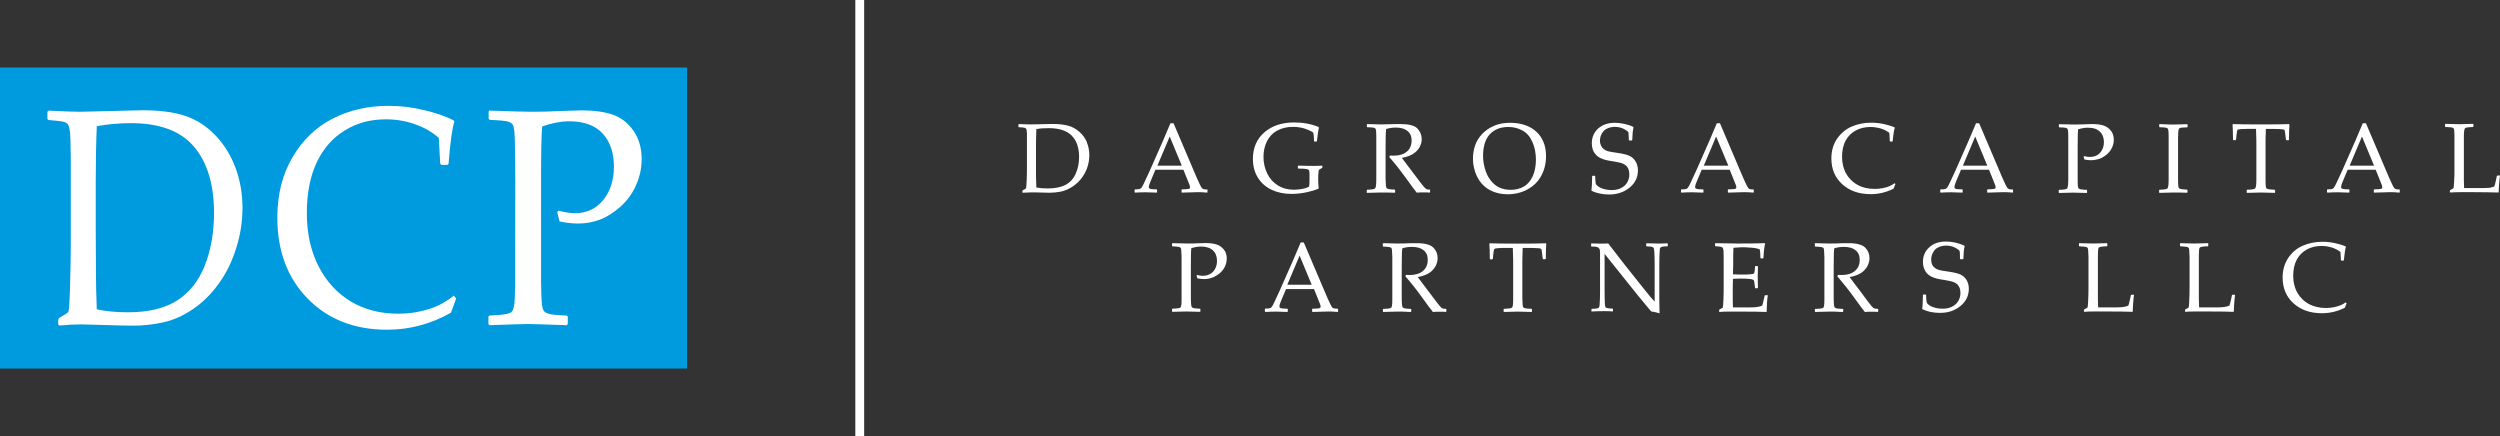
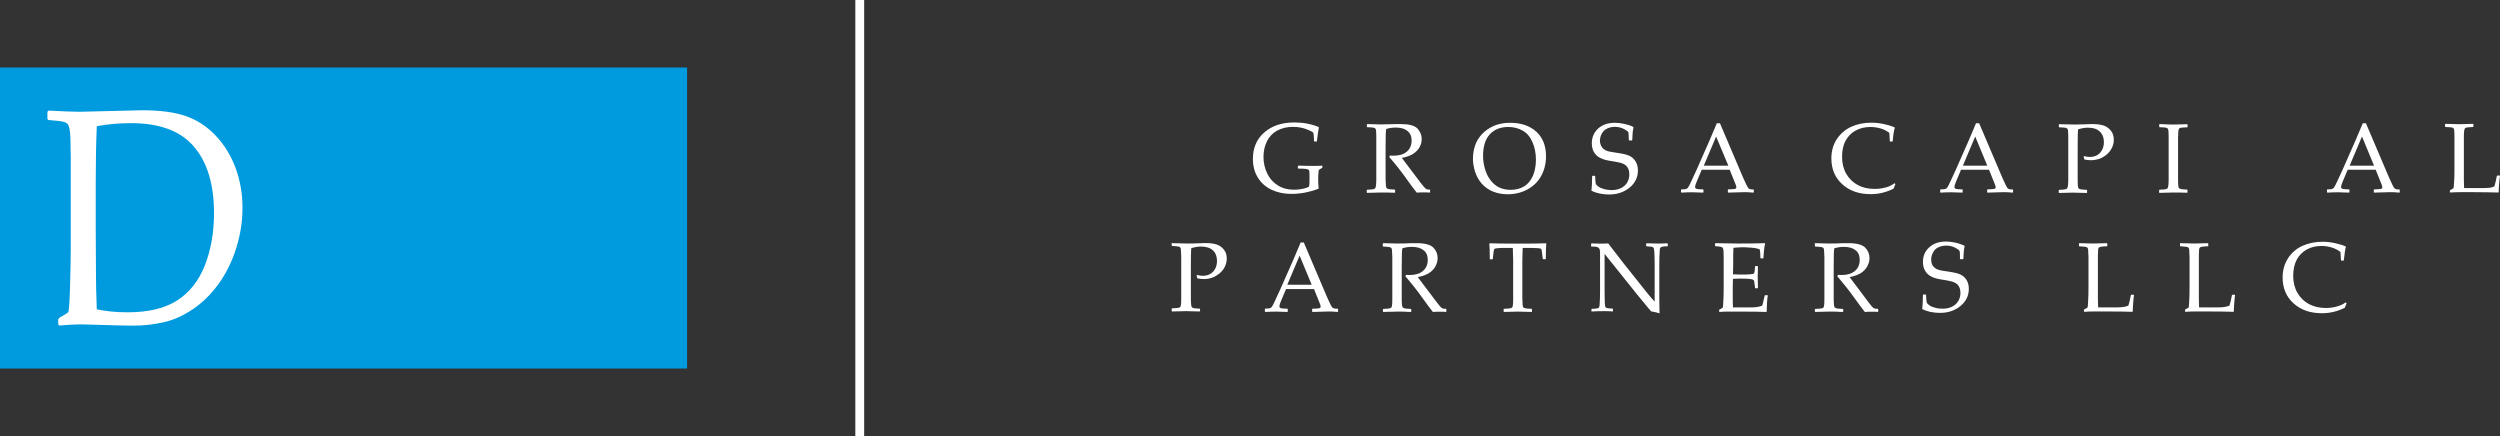
<svg xmlns="http://www.w3.org/2000/svg" id="Layer_2" viewBox="0 0 215.18 37.54">
  <rect x="0" y="0" width="215.18" height="37.54" fill="#333333" stroke="none" />
  <defs>
    <style>.cls-1{fill:#fff;}.cls-1,.cls-2{stroke-width:0px;}.cls-2{fill:#009ade;}</style>
  </defs>
  <g id="Layer_1-2">
    <rect class="cls-1" x="73.62" width=".76" height="37.54" />
    <rect class="cls-2" y="5.81" width="59.14" height="25.91" />
    <path class="cls-1" d="M4.1,9.61l.09-.09c1.32.07,2.21.1,2.69.1l5.34-.13c1.52,0,2.77.16,3.74.49.97.33,1.84.89,2.6,1.69.76.8,1.33,1.74,1.72,2.8.39,1.06.59,2.2.59,3.41s-.18,2.33-.54,3.48c-.36,1.15-.86,2.17-1.52,3.08-.66.91-1.41,1.64-2.25,2.2-.84.56-1.68.93-2.53,1.11-.84.19-1.71.28-2.59.28-.59,0-1.71-.03-3.36-.08-.54-.02-.9-.03-1.07-.03-.52,0-1.16.03-1.91.1l-.09-.1v-.43l.09-.13c.45-.26.71-.42.77-.49.06-.07.12-.82.16-2.28.04-1.46.06-2.56.06-3.33v-7.74c-.01-.64-.02-1.17-.03-1.57-.01-.4-.04-.69-.08-.87-.04-.17-.08-.3-.13-.37-.05-.07-.13-.13-.24-.18-.11-.05-.3-.09-.57-.12l-.87-.08-.09-.09v-.65ZM8.32,26.62c.78.17,1.67.26,2.68.26,1.77,0,3.19-.34,4.25-1.02,1.06-.68,1.85-1.68,2.38-3.01.52-1.33.79-2.83.79-4.5,0-2.46-.57-4.37-1.72-5.72-1.15-1.36-2.96-2.03-5.43-2.03-1.02,0-2,.09-2.94.26-.06,1.42-.09,3.03-.09,4.82v4.09l.02,3.83c0,.75.02,1.75.07,3.01" />
-     <path class="cls-1" d="M39.26,25.7l-.44,1.21c-1.72.98-3.56,1.47-5.51,1.47-2.8,0-5.07-.89-6.82-2.67-1.75-1.78-2.62-4.11-2.62-6.99,0-1.98.44-3.71,1.31-5.19.87-1.48,2.02-2.59,3.45-3.32,1.43-.73,3.04-1.1,4.82-1.1,1.03,0,2.05.12,3.06.37,1.01.24,1.85.53,2.52.87l.08.13c-.18.49-.35,1.69-.5,3.61l-.08.1h-.55l-.09-.1-.12-2.22c-.57-.5-1.25-.9-2.05-1.18-.8-.28-1.64-.42-2.51-.42-1.31,0-2.49.31-3.52.95-1.04.63-1.85,1.54-2.42,2.74-.57,1.2-.86,2.66-.86,4.39s.34,3.26,1.01,4.57c.67,1.31,1.6,2.32,2.76,3.02,1.17.7,2.53,1.06,4.09,1.06.69,0,1.35-.07,1.99-.22.64-.15,1.16-.33,1.59-.55.42-.22.83-.48,1.22-.79l.2.27Z" />
-     <path class="cls-1" d="M42.14,9.52c1.95.07,3.19.1,3.72.1.73,0,1.54-.02,2.45-.07.96-.03,1.55-.05,1.77-.05,1.08,0,1.98.13,2.69.38.71.25,1.29.71,1.76,1.38.46.67.7,1.48.7,2.42,0,.78-.16,1.54-.49,2.27-.32.73-.78,1.35-1.36,1.86-.58.51-1.17.88-1.76,1.1-.6.22-1.21.33-1.86.33-.48,0-1.01-.06-1.6-.18l-.2-.8.1-.13c.58.15,1.05.22,1.42.22,1.01,0,1.83-.38,2.44-1.13.61-.75.92-1.71.92-2.89s-.32-2.12-.96-2.83c-.64-.7-1.6-1.06-2.89-1.06-.7,0-1.48.15-2.32.44-.07.67-.1,2.28-.1,4.85v8.57c.02.98.04,1.62.08,1.9.04.29.09.48.17.57.07.1.21.18.42.24.21.07.72.12,1.54.15l.09.08v.65l-.09.1c-1.97-.07-3.08-.1-3.33-.1-.26,0-1.37.03-3.32.1l-.09-.1v-.65l.09-.08c.72-.03,1.2-.08,1.44-.13.24-.05.4-.12.48-.2.08-.08.15-.26.2-.53.05-.27.08-.87.09-1.8v-2.75s.01-6.03.01-6.03l-.02-2.54c0-.99-.03-1.63-.06-1.91-.04-.29-.09-.48-.16-.57-.07-.1-.21-.17-.42-.24-.21-.06-.72-.11-1.54-.14l-.09-.09v-.65l.09-.09Z" />
    <path class="cls-1" d="M163.07,15.77c-.14.1-.28.18-.43.25-.15.07-.34.13-.57.17-.23.05-.46.07-.71.07-.56,0-1.05-.11-1.46-.34-.42-.22-.75-.55-.99-.96-.24-.42-.36-.91-.36-1.46s.1-1.02.31-1.4c.21-.38.49-.67.87-.87.37-.2.79-.3,1.26-.3.31,0,.61.05.9.13.29.09.53.22.73.38l.04.71.03.03h.19l.03-.03c.05-.61.12-1,.18-1.15l-.03-.04c-.24-.11-.54-.2-.9-.28-.36-.08-.73-.12-1.1-.12-.64,0-1.21.12-1.72.35-.51.23-.92.59-1.24,1.06-.31.47-.47,1.03-.47,1.66,0,.92.31,1.66.94,2.23.63.57,1.44.85,2.44.85.7,0,1.35-.16,1.97-.47l.16-.39-.07-.09Z" />
    <path class="cls-1" d="M173.27,16.31c-.18,0-.29-.01-.34-.03-.05-.02-.09-.05-.13-.08-.03-.03-.1-.14-.19-.33-.09-.19-.17-.36-.24-.52l-.24-.56-1.78-4.18h-.27c-.21.5-.42,1-.64,1.51l-1.13,2.56-.44.95c-.14.3-.23.48-.28.53-.05.05-.1.09-.16.11-.06.02-.19.03-.39.03l-.04.03v.22l.04.03c.31-.02.62-.03.92-.03.27,0,.58.01.94.03l.03-.03v-.22l-.04-.03c-.3,0-.49-.02-.56-.05-.07-.03-.11-.08-.11-.15,0-.09.04-.23.12-.42l.45-1.07h2.41l.51,1.27c.04.1.06.18.06.24,0,.07-.04.12-.12.14-.08.02-.27.03-.58.04l-.03.03v.22l.03.03c.46-.01.92-.02,1.38-.04.24,0,.5.01.79.04l.03-.03v-.22l-.03-.03ZM168.95,14.26l1.06-2.51,1.04,2.51h-2.1Z" />
    <path class="cls-1" d="M181.68,11.24c-.17-.21-.38-.36-.63-.44-.25-.08-.58-.12-.96-.12-.08,0-.29,0-.64.02-.32.01-.62.02-.88.02-.19,0-.64-.01-1.33-.03l-.03.03v.21l.03.03c.29.01.48.02.55.04.07.02.13.05.15.08.03.03.05.09.06.18.01.09.02.29.02.61v.81s0,1.93,0,1.93v.88c0,.3-.02.49-.04.57-.02.09-.04.14-.07.17-.03.03-.09.05-.17.07-.09.02-.26.03-.51.04l-.03.03v.21l.03.03c.7-.02,1.09-.03,1.19-.03.09,0,.49.01,1.19.03l.03-.03v-.21l-.03-.03c-.29-.01-.48-.03-.55-.05-.07-.02-.13-.05-.15-.08-.03-.03-.05-.09-.06-.18-.01-.09-.02-.29-.02-.61v-.81s0-1.93,0-1.93c0-.82.01-1.33.04-1.55.3-.09.58-.14.83-.14.46,0,.81.11,1.04.34.23.22.35.53.35.9s-.11.68-.33.92c-.22.24-.51.36-.87.36-.13,0-.3-.02-.51-.07l-.04.04.07.25c.21.04.4.06.57.06.23,0,.45-.04.67-.1.21-.07.42-.19.63-.35.21-.17.37-.36.49-.6.12-.23.17-.47.17-.72,0-.3-.08-.56-.25-.77" />
    <path class="cls-1" d="M187.48,11.72c0-.2,0-.35.02-.47.01-.11.05-.18.09-.21.05-.03.12-.05.23-.06.11-.01.25-.02.44-.02l.03-.03v-.21l-.03-.03c-.7.02-1.1.03-1.19.03-.1,0-.33,0-.67-.02l-.52-.02-.03.03v.21l.03.03c.29.01.48.02.55.04.08.02.13.05.15.08.03.03.05.09.06.18.01.09.02.29.02.61v.81s0,1.93,0,1.93v.88c0,.3-.02.49-.04.57-.02.09-.04.14-.07.17-.03.03-.09.05-.17.07-.09.02-.26.03-.51.04l-.03.03v.21l.03.03c.71-.02,1.1-.03,1.19-.03.11,0,.27,0,.46,0,.47.02.72.02.73.02l.03-.03v-.21l-.03-.03c-.29-.01-.48-.03-.55-.05-.07-.02-.13-.05-.15-.08-.03-.03-.05-.09-.06-.18-.01-.09-.02-.29-.02-.61v-.81s0-1.93,0-1.93v-.96Z" />
-     <path class="cls-1" d="M197.02,10.68c-.46.02-1.27.03-2.41.03s-1.93-.01-2.41-.03l-.04.04c.02.2.03.64.04,1.31l.03.03h.19l.04-.04.04-.38c.03-.25.05-.4.08-.45.03-.05.14-.07.32-.08.18-.01.41-.02.66-.02h.62c.02.68.03,1.04.03,1.09v3.3c0,.3-.02.49-.04.57-.02.09-.04.14-.07.17-.03.03-.09.05-.17.07-.09.02-.26.03-.52.04l-.03.03v.21l.03.03c.7-.02,1.1-.03,1.19-.03.08,0,.48.01,1.19.03l.03-.03v-.21l-.03-.03c-.3-.01-.48-.03-.56-.05-.07-.02-.12-.05-.15-.07-.03-.03-.05-.09-.06-.18-.01-.09-.02-.3-.02-.61v-.81s0-2.42,0-2.42c0-.1,0-.46.03-1.09h.79c.19,0,.36,0,.51.02.15.01.24.03.27.05.03.02.05.05.06.1.01.04.03.17.05.38l.05.38.03.04h.2l.03-.03c0-.62.01-1.06.04-1.31l-.04-.04Z" />
    <path class="cls-1" d="M206.56,16.31c-.18,0-.29-.01-.34-.03-.05-.02-.09-.05-.13-.08-.03-.03-.1-.14-.19-.33-.09-.19-.17-.36-.24-.52l-.24-.56-1.78-4.18h-.27c-.21.5-.42,1-.64,1.51l-1.13,2.56-.44.95c-.14.3-.23.48-.28.53-.04.05-.1.09-.16.11-.06.02-.19.03-.39.03l-.04.03v.22l.04.03c.31-.02.62-.03.92-.03.27,0,.58.01.94.03l.03-.03v-.22l-.04-.03c-.3,0-.49-.02-.57-.05-.07-.03-.11-.08-.11-.15,0-.09.04-.23.12-.42l.45-1.07h2.41l.51,1.27c.04.1.06.18.06.24,0,.07-.04.12-.12.14-.08.02-.27.03-.58.04l-.03.03v.22l.03.03c.46-.01.92-.02,1.38-.04.24,0,.5.01.79.04l.03-.03v-.22l-.03-.03ZM202.24,14.26l1.06-2.51,1.04,2.51h-2.11Z" />
    <path class="cls-1" d="M215.15,15.11h-.2l-.04.03s-.03.18-.09.43c-.06.25-.1.41-.13.48-.16.06-.32.11-.48.12-.17.02-.59.02-1.27.02h-.85l-.02-.72c0-.18,0-.5,0-.97v-2.8c0-.2.02-.36.03-.47.02-.11.05-.18.09-.21.05-.03.12-.05.23-.06.1-.01.25-.02.44-.03l.03-.03v-.21l-.03-.03c-.7.02-1.1.03-1.19.03-.1,0-.5-.01-1.19-.03l-.03.03v.21l.03.03c.29.01.48.03.55.04.07.02.13.04.15.08.03.03.05.09.06.18.01.09.02.29.02.61v.81s0,1.79,0,1.79c0,.48,0,.88-.03,1.22-.02.34-.04.52-.05.54-.02.02-.11.07-.28.16l-.03.04v.14l.03.03c.29-.02.57-.03.85-.03h1.21c.86,0,1.55.02,2.08.03l.03-.03c0-.2.01-.45.04-.77.02-.32.05-.53.07-.64l-.03-.03Z" />
-     <path class="cls-1" d="M93.56,12.26c-.14-.34-.35-.64-.63-.89-.28-.25-.59-.44-.95-.54-.35-.1-.81-.16-1.36-.16l-1.95.04c-.17,0-.5-.01-.98-.03l-.03.03v.21l.03.03.32.02c.1.01.16.02.21.04.04.02.07.03.09.06.02.02.03.06.05.11.01.06.02.15.03.28,0,.13,0,.3,0,.5v.94s0,1.53,0,1.53c0,.24,0,.6-.02,1.06-.02.46-.04.71-.06.73-.02.02-.12.07-.28.16l-.03.04v.14l.03.03c.27-.02.5-.03.69-.03.06,0,.19,0,.39,0,.6.02,1.01.03,1.22.03.32,0,.64-.03.94-.09.31-.06.61-.18.92-.36.31-.18.58-.41.82-.7.24-.29.43-.62.56-.98.13-.37.19-.74.19-1.11s-.07-.75-.21-1.09M92.6,14.94c-.19.42-.48.75-.87.96s-.9.32-1.55.32c-.37,0-.69-.03-.98-.08-.02-.4-.03-.72-.03-.96v-1.22s0-1.31,0-1.31c0-.57.01-1.08.03-1.54.34-.06.7-.08,1.07-.08.9,0,1.56.22,1.98.65.42.43.63,1.04.63,1.83,0,.53-.1,1.01-.29,1.43" />
-     <path class="cls-1" d="M103.93,16.31c-.18,0-.29-.01-.34-.03-.05-.02-.09-.05-.13-.08-.04-.03-.1-.14-.19-.33-.09-.19-.17-.36-.24-.52l-.24-.56-1.78-4.18h-.27c-.21.5-.42,1-.64,1.51l-1.13,2.56-.44.95c-.14.3-.23.48-.28.53-.05.05-.1.09-.16.11-.06.02-.19.03-.39.03l-.04.03v.22l.04.03c.31-.02.62-.03.92-.03.27,0,.58.01.94.03l.03-.03v-.22l-.04-.03c-.3,0-.49-.02-.56-.05-.07-.03-.11-.08-.11-.15,0-.09.04-.23.12-.42l.45-1.07h2.41l.51,1.27c.04.1.06.18.06.24,0,.07-.04.12-.12.14-.08.02-.27.03-.58.04l-.03.03v.22l.03.03c.46-.01.92-.02,1.38-.04.24,0,.5.01.79.04l.03-.03v-.22l-.03-.03ZM99.62,14.26l1.06-2.51,1.04,2.51h-2.1Z" />
    <path class="cls-1" d="M113.77,14.26c-.31.02-.54.02-.7.02-.27,0-.63,0-1.07-.02h-.25s-.04.03-.04.03v.18l.04.04c.36,0,.6.02.71.04.11.02.18.06.21.11.03.05.04.19.04.41v.46c0,.27-.01.45-.04.54-.15.08-.35.15-.59.19-.24.05-.47.07-.7.07-.53,0-.99-.12-1.39-.37-.4-.25-.71-.59-.92-1.03-.21-.44-.32-.91-.32-1.42s.1-.94.3-1.35c.2-.4.49-.71.88-.92.39-.21.84-.32,1.35-.32.24,0,.46.02.67.06.21.04.41.1.62.19.21.09.34.15.39.19.05.04.08.07.09.1.01.02.02.11.03.25l.02.44.03.03h.19l.03-.03c.07-.59.12-.98.17-1.17l-.03-.05c-.62-.26-1.32-.39-2.09-.39-1.06,0-1.91.28-2.57.85-.66.57-.99,1.33-.99,2.29,0,.63.15,1.17.44,1.63.29.46.69.8,1.18,1.03.5.23,1.05.35,1.67.35.8,0,1.58-.15,2.34-.44l.03-.04c-.03-.28-.04-.54-.04-.78,0-.21,0-.4.02-.54.01-.15.02-.23.03-.25,0-.02.04-.04.09-.07l.2-.12.02-.05v-.12l-.04-.03Z" />
    <path class="cls-1" d="M123.1,16.32c-.1,0-.17,0-.22-.01-.05,0-.1-.03-.16-.07-.06-.04-.21-.2-.43-.49-.22-.29-.42-.56-.62-.82l-.59-.78c-.2-.27-.34-.45-.42-.56.42-.08.75-.2.99-.36s.42-.35.54-.57c.12-.23.18-.45.18-.69,0-.35-.13-.65-.37-.91-.25-.26-.73-.38-1.43-.38-.09,0-.23,0-.43,0-.53.02-.96.03-1.27.03-.28,0-.68-.01-1.19-.03l-.03.03v.21l.03.03c.29.01.48.02.55.04.08.02.13.05.15.08.03.03.05.09.06.18.01.09.02.29.02.61v.81s0,1.93,0,1.93v.88c0,.3-.02.49-.04.57-.02.09-.04.14-.07.17-.03.03-.09.05-.17.07-.09.02-.26.03-.51.04l-.03.03v.21l.03.03c.71-.02,1.1-.03,1.19-.03.11,0,.26,0,.46,0,.47.02.72.02.73.02l.03-.03v-.21l-.03-.03c-.29-.01-.48-.03-.55-.05-.07-.02-.13-.05-.15-.08-.02-.03-.05-.09-.06-.18-.01-.09-.02-.29-.03-.61v-.81s0-1.93,0-1.93c0-.98.02-1.5.06-1.56.26-.08.53-.12.82-.12.42,0,.75.09.99.28.24.19.37.46.37.83,0,.41-.14.73-.41.96-.27.23-.65.35-1.13.35-.08,0-.19,0-.34-.01l-.04.13c.5.57.99,1.19,1.46,1.85.41.57.71.98.9,1.21.23-.02.45-.02.64-.02.18,0,.34,0,.47.02l.04-.04v-.2l-.03-.03Z" />
    <path class="cls-1" d="M132.24,11.34c-.56-.51-1.31-.77-2.26-.77-.51,0-.97.08-1.37.25-.4.17-.75.41-1.04.71-.29.31-.49.64-.61,1-.12.36-.18.75-.18,1.16,0,.32.06.69.18,1.08.12.39.32.74.58,1.04.27.3.59.53.97.68.38.15.8.23,1.25.23.64,0,1.21-.14,1.72-.42.51-.28.91-.67,1.18-1.17.27-.5.41-1.06.41-1.69,0-.89-.28-1.59-.84-2.11M131.94,15.13c-.18.41-.43.72-.77.92-.34.2-.72.29-1.15.29-.36,0-.69-.07-.97-.2-.29-.13-.53-.34-.75-.62-.22-.28-.38-.61-.49-1-.11-.39-.16-.75-.16-1.09,0-.82.19-1.45.58-1.87.39-.42.92-.63,1.59-.63.45,0,.86.1,1.23.31.37.2.65.53.85.99.2.45.3.96.3,1.52,0,.51-.09.98-.26,1.39" />
    <path class="cls-1" d="M140.76,13.87c-.13-.21-.31-.37-.54-.47-.22-.1-.58-.18-1.07-.25-.36-.05-.6-.1-.74-.13-.14-.04-.25-.09-.35-.17-.1-.07-.18-.17-.25-.3-.06-.13-.1-.27-.1-.43,0-.21.05-.42.16-.62.11-.2.26-.35.47-.44.2-.1.43-.14.66-.14.28,0,.54.06.79.19.24.13.37.23.38.32.01.09.02.3.03.63l.03.03h.22l.04-.03c.01-.47.05-.84.11-1.09l-.03-.05c-.23-.12-.49-.2-.78-.26-.28-.06-.55-.09-.79-.09-.61,0-1.09.17-1.45.5-.36.33-.54.76-.54,1.28,0,.19.03.37.09.54.06.17.15.31.25.42.1.11.23.21.39.29.15.07.31.13.47.17.16.04.37.08.65.12.29.05.5.09.65.13.14.04.27.1.38.18.11.08.2.19.26.33.06.14.09.3.09.48,0,.26-.07.5-.19.71-.13.21-.31.37-.55.48-.23.11-.5.16-.79.16-.21,0-.43-.03-.63-.08-.21-.06-.38-.13-.5-.22-.13-.09-.2-.17-.23-.25-.02-.08-.04-.3-.05-.65l-.03-.03h-.2l-.03.03c-.01.64-.03,1.05-.06,1.22l.02.05c.43.2.94.31,1.51.31.68,0,1.27-.2,1.75-.59.48-.39.72-.89.72-1.48,0-.3-.07-.56-.2-.77" />
    <path class="cls-1" d="M150.96,16.31c-.18,0-.29-.01-.34-.03-.05-.02-.09-.05-.13-.08-.03-.03-.1-.14-.19-.33-.09-.19-.17-.36-.24-.52l-.24-.56-1.78-4.18h-.27c-.21.5-.42,1-.64,1.51l-1.13,2.56-.44.95c-.14.3-.23.48-.28.53-.05.05-.1.09-.16.11-.06.02-.19.03-.39.03l-.04.03v.22l.04.03c.31-.02.62-.03.92-.03.27,0,.58.01.94.03l.03-.03v-.22l-.04-.03c-.3,0-.49-.02-.57-.05-.07-.03-.11-.08-.11-.15,0-.09.04-.23.12-.42l.45-1.07h2.41l.51,1.27c.04.1.06.18.06.24,0,.07-.04.12-.12.14-.08.02-.27.03-.58.04l-.03.03v.22l.03.03c.46-.01.92-.02,1.38-.04.24,0,.5.01.79.04l.03-.03v-.22l-.03-.03ZM146.65,14.26l1.06-2.51,1.05,2.51h-2.11Z" />
-     <path class="cls-1" d="M100.9,20.93c.7.02,1.14.03,1.33.03.26,0,.55,0,.88-.02.34-.01.56-.02.64-.02.39,0,.71.04.96.12.25.08.46.23.63.44.17.21.25.47.25.77,0,.25-.06.49-.17.72-.12.23-.28.43-.49.59-.21.16-.42.28-.63.35-.21.07-.44.11-.67.11-.17,0-.36-.02-.57-.06l-.07-.25.04-.04c.21.05.38.07.51.07.36,0,.65-.12.88-.36.22-.24.33-.55.33-.92s-.11-.68-.34-.9c-.23-.22-.58-.34-1.04-.34-.25,0-.53.05-.83.14-.03.21-.04.73-.04,1.55v2.74c0,.31.02.52.03.61.01.09.03.15.06.18.03.03.08.06.15.08.07.02.26.04.55.05l.03.03v.21l-.03.03c-.71-.02-1.11-.03-1.19-.03-.09,0-.49.01-1.19.03l-.03-.03v-.21l.03-.03c.26-.01.43-.03.52-.04.09-.02.14-.04.17-.06.03-.03.05-.08.07-.17.02-.09.03-.28.03-.57v-.88s0-1.93,0-1.93v-.81c-.01-.32-.02-.52-.03-.61-.01-.09-.03-.15-.06-.18-.03-.03-.08-.06-.15-.07-.07-.02-.26-.03-.55-.05l-.03-.03v-.21l.03-.03Z" />
+     <path class="cls-1" d="M100.9,20.93c.7.02,1.14.03,1.33.03.26,0,.55,0,.88-.02.34-.01.56-.02.64-.02.39,0,.71.04.96.12.25.08.46.23.63.44.17.21.25.47.25.77,0,.25-.06.49-.17.72-.12.23-.28.43-.49.59-.21.16-.42.28-.63.35-.21.07-.44.11-.67.11-.17,0-.36-.02-.57-.06l-.07-.25.04-.04c.21.05.38.07.51.07.36,0,.65-.12.88-.36.22-.24.33-.55.33-.92s-.11-.68-.34-.9c-.23-.22-.58-.34-1.04-.34-.25,0-.53.05-.83.14-.03.21-.04.73-.04,1.55v2.74c0,.31.02.52.03.61.01.09.03.15.06.18.03.03.08.06.15.08.07.02.26.04.55.05v.21l-.03.03c-.71-.02-1.11-.03-1.19-.03-.09,0-.49.01-1.19.03l-.03-.03v-.21l.03-.03c.26-.01.43-.03.52-.04.09-.02.14-.04.17-.06.03-.03.05-.08.07-.17.02-.09.03-.28.03-.57v-.88s0-1.93,0-1.93v-.81c-.01-.32-.02-.52-.03-.61-.01-.09-.03-.15-.06-.18-.03-.03-.08-.06-.15-.07-.07-.02-.26-.03-.55-.05l-.03-.03v-.21l.03-.03Z" />
    <path class="cls-1" d="M108.91,26.84l-.04-.03v-.22l.04-.03c.2,0,.33-.01.39-.03.06-.02.11-.05.16-.11.05-.05.14-.23.28-.53l.44-.95,1.13-2.56c.21-.5.43-1,.64-1.51h.27l1.78,4.18.24.56c.07.16.15.33.24.52.09.19.15.29.19.33.03.03.08.06.13.08.05.02.17.03.34.03l.03.03v.22l-.03.03c-.29-.03-.56-.04-.79-.04-.46.01-.92.03-1.38.04l-.03-.03v-.22l.03-.03c.31,0,.51-.02.58-.04.08-.02.12-.07.12-.14,0-.06-.02-.14-.06-.24l-.51-1.27h-2.41l-.45,1.07c-.08.19-.12.33-.12.42,0,.07.04.12.11.15.08.03.26.05.57.05l.04.03v.22l-.03.03c-.36-.02-.67-.03-.94-.03-.3,0-.61.01-.92.03M110.8,24.51h2.1l-1.04-2.51-1.06,2.51Z" />
    <path class="cls-1" d="M119.02,20.96l.03-.03c.51.02.9.03,1.19.03.31,0,.74,0,1.27-.03.2,0,.34,0,.43,0,.7,0,1.18.13,1.43.38.25.25.37.56.37.91,0,.23-.06.46-.18.69-.12.22-.3.42-.54.58-.24.16-.57.28-.99.36.08.11.22.3.42.56l.59.78c.19.26.4.53.62.82.22.29.36.45.42.49.06.04.12.06.16.07.05,0,.12.01.22.01l.03.03v.2l-.04.04c-.13-.02-.29-.02-.47-.02-.2,0-.41,0-.65.02-.19-.23-.49-.64-.9-1.21-.48-.67-.96-1.28-1.46-1.85l.04-.13c.14,0,.26.01.34.01.48,0,.86-.12,1.13-.35.27-.23.41-.55.41-.96,0-.37-.12-.64-.37-.83-.24-.19-.57-.28-.99-.28-.29,0-.57.04-.82.12-.04.06-.06.58-.06,1.56v2.74c0,.31.01.52.03.61.01.09.03.15.06.18.03.03.08.06.15.08.07.02.26.04.55.05l.03.02v.21l-.03.03s-.26,0-.73-.03c-.2,0-.35,0-.46,0-.09,0-.48.01-1.19.03l-.03-.03v-.21l.03-.02c.26-.01.43-.03.51-.04.09-.02.14-.04.17-.06.03-.03.05-.08.07-.17.02-.09.03-.28.03-.57v-.88s0-1.93,0-1.93v-.81c-.01-.32-.02-.52-.03-.61-.01-.09-.03-.15-.06-.18-.03-.03-.08-.06-.15-.07-.08-.02-.26-.03-.55-.05l-.03-.03v-.21Z" />
    <path class="cls-1" d="M133.05,20.93l.04.04c-.02.25-.04.69-.04,1.31l-.03.03h-.2l-.03-.04-.05-.38c-.02-.21-.04-.33-.05-.38-.01-.05-.03-.08-.06-.1-.03-.02-.12-.04-.27-.05-.15-.01-.32-.02-.51-.02h-.79c-.02.63-.03.99-.03,1.09v3.24c.01.31.02.52.03.61.01.09.03.15.06.18.03.03.08.05.15.07.08.02.26.04.56.05l.03.03v.21l-.03.03c-.71-.02-1.11-.03-1.19-.03-.09,0-.48.01-1.19.03l-.03-.03v-.21l.03-.03c.26-.01.43-.03.52-.04.08-.02.14-.04.17-.06.03-.03.05-.08.07-.17.02-.09.03-.28.03-.57v-.88s0-2.43,0-2.43c0-.04-.01-.41-.03-1.09h-.62c-.25,0-.48,0-.66.02-.19.01-.29.04-.32.09-.03.05-.06.19-.08.45l-.04.38-.04.04h-.19l-.03-.03c0-.67-.02-1.1-.04-1.31l.04-.04c.48.02,1.29.03,2.41.03s1.95-.01,2.41-.03" />
    <path class="cls-1" d="M137.02,26.84l-.04-.04v-.19l.04-.03c.17,0,.31-.01.41-.03.1-.02.17-.04.19-.08.03-.04.05-.1.06-.19,0-.09.02-.28.03-.58,0-.3.01-.52.01-.65v-3.36c0-.14-.03-.25-.08-.31-.05-.07-.12-.11-.21-.13-.09-.02-.24-.03-.45-.03l-.03-.03v-.2l.03-.04c.38.01.63.02.75.02.28,0,.51,0,.69-.02l1.33,1.72,1.95,2.45c.23.3.48.58.72.84v-3.22c0-.1,0-.31-.01-.64s-.02-.53-.04-.62c-.01-.09-.04-.15-.07-.18-.03-.03-.1-.05-.19-.07-.1-.01-.23-.02-.39-.03l-.03-.03v-.19l.03-.04c.23.01.55.02.96.02.38,0,.66,0,.83-.02l.04.04v.19l-.03.03c-.18,0-.32.01-.42.03-.1.02-.16.05-.19.09-.03.04-.04.1-.05.18,0,.08-.02.27-.03.57-.01.3-.01.52-.01.65v3.12c0,.37.02.75.02,1.13-.14-.05-.38-.11-.72-.17l-.3-.35-.89-1.08-2.82-3.52v3.19c0,.13,0,.35.01.68,0,.33.02.53.03.59.01.07.03.12.05.14.02.03.07.05.14.07.07.02.23.03.46.04l.03.03v.19l-.03.03c-.14-.02-.38-.03-.7-.03-.41,0-.78.01-1.09.03" />
    <path class="cls-1" d="M147.62,20.96l.03-.03c.95.02,1.56.03,1.83.03.91,0,1.72,0,2.43-.03l.02.03c-.07.27-.12.68-.15,1.25l-.02.03h-.2l-.04-.03s0-.05,0-.07c0-.24-.02-.46-.05-.67-.17-.08-.42-.13-.73-.15-.31-.02-.54-.04-.7-.04-.22,0-.5.02-.84.05l-.02.67v.76s-.02.85-.02.85c.3.02.57.02.83.02s.47,0,.64-.02c.17-.02.27-.03.3-.05.03-.02.05-.05.07-.1.02-.05.03-.14.04-.27l.02-.26.03-.03h.19l.03.03c0,.3-.01.61-.02.91l.02.94-.03.03h-.19l-.03-.03-.03-.25c-.02-.19-.04-.31-.05-.35-.01-.04-.04-.07-.08-.1-.04-.03-.14-.05-.31-.07-.17-.02-.4-.03-.69-.03-.16,0-.41,0-.74.02-.01.23-.02.62-.02,1.17,0,.58,0,1.01.02,1.29h.77c.67,0,1.09,0,1.26-.03.17-.02.33-.06.48-.12.03-.06.07-.21.12-.44.06-.23.09-.38.1-.43l.04-.03h.2l.03.03c-.03.12-.05.33-.07.62-.02.3-.03.55-.03.76l-.03.03c-.53-.02-1.22-.03-2.08-.03h-1.13c-.26,0-.54,0-.82.03l-.03-.03v-.14l.03-.04c.16-.08.26-.14.28-.16.02-.02.04-.26.06-.73.02-.46.02-.82.02-1.06v-2.47c0-.21,0-.37-.01-.5,0-.13-.01-.22-.03-.28-.01-.05-.03-.09-.05-.12-.02-.02-.05-.04-.09-.06-.04-.01-.11-.03-.21-.04l-.32-.03-.03-.03v-.21Z" />
    <path class="cls-1" d="M156.19,20.96l.03-.03c.51.02.9.03,1.19.03.31,0,.74,0,1.27-.03.2,0,.34,0,.43,0,.7,0,1.18.13,1.43.38.25.25.37.56.37.91,0,.23-.06.46-.18.69-.12.22-.3.42-.54.58-.24.16-.57.28-.99.36.08.11.22.3.42.56l.59.78c.19.26.4.53.61.82.22.29.36.45.42.49.06.04.12.06.17.07.05,0,.12.01.22.01l.03.03v.2l-.04.04c-.13-.02-.29-.02-.47-.02-.2,0-.41,0-.64.02-.19-.23-.49-.64-.9-1.21-.48-.67-.97-1.28-1.46-1.85l.04-.13c.14,0,.26.01.34.01.48,0,.85-.12,1.13-.35.27-.23.41-.55.41-.96,0-.37-.12-.64-.37-.83-.24-.19-.57-.28-.99-.28-.29,0-.57.04-.82.12-.04.06-.06.58-.06,1.56v2.74c0,.31.02.52.03.61.01.09.03.15.06.18.03.03.08.06.15.08.07.02.26.04.55.05l.03.02v.21l-.03.03s-.26,0-.73-.03c-.2,0-.35,0-.46,0-.09,0-.48.01-1.19.03l-.03-.03v-.21l.03-.02c.26-.01.43-.03.52-.04s.14-.04.17-.06c.03-.03.05-.08.07-.17.02-.09.03-.28.03-.57v-.88s0-1.93,0-1.93v-.81c-.01-.32-.02-.52-.03-.61-.01-.09-.03-.15-.06-.18-.03-.03-.08-.06-.15-.07-.08-.02-.26-.03-.55-.05l-.03-.03v-.21Z" />
    <path class="cls-1" d="M165.52,25.38l.03-.03h.2l.03.03c.01.35.03.57.06.65.02.08.1.16.23.25.13.09.29.16.5.21.21.06.42.08.63.08.29,0,.56-.05.79-.16.23-.11.42-.27.55-.48.13-.21.2-.45.2-.71,0-.18-.03-.34-.09-.48-.06-.14-.15-.25-.26-.33s-.24-.14-.39-.18c-.14-.04-.36-.08-.64-.13-.28-.04-.49-.08-.65-.12-.16-.04-.31-.09-.47-.17s-.28-.17-.39-.29c-.1-.11-.19-.26-.25-.42-.06-.17-.09-.35-.09-.54,0-.52.18-.94.54-1.27.36-.33.84-.5,1.45-.5.24,0,.5.03.79.09.28.06.54.15.78.26l.03.05c-.06.25-.1.62-.11,1.09l-.04.03h-.22l-.03-.03c0-.33-.01-.54-.02-.63s-.14-.19-.38-.32c-.24-.13-.5-.19-.79-.19-.23,0-.46.05-.66.14-.21.09-.36.24-.47.45-.11.2-.16.41-.16.62,0,.16.03.31.09.43.06.13.15.23.25.3.1.07.22.13.35.16.13.04.38.08.74.13.49.07.85.15,1.07.25.22.1.4.25.54.47.13.21.2.47.2.77,0,.59-.24,1.08-.72,1.48-.48.39-1.06.59-1.75.59-.57,0-1.08-.1-1.51-.31l-.03-.05c.03-.17.05-.58.06-1.22" />
    <path class="cls-1" d="M178.94,20.96l.03-.03c.69.02,1.08.03,1.19.03.09,0,.49-.01,1.19-.03l.03.03v.21l-.03.03c-.19,0-.34.01-.44.03-.11.01-.18.03-.23.06-.05.03-.08.1-.09.21-.01.11-.02.27-.02.47v.96s0,1.84,0,1.84c0,.46,0,.78,0,.97l.02.72h.85c.68,0,1.1,0,1.27-.03.17-.02.33-.06.48-.12.03-.07.07-.23.13-.48s.09-.39.09-.43l.04-.03h.2l.03.03c-.02.11-.05.33-.07.64-.02.32-.04.58-.04.77l-.03.03c-.53-.02-1.22-.03-2.08-.03h-1.21c-.28,0-.56,0-.85.03l-.03-.03v-.14l.03-.04c.17-.09.27-.14.28-.16.02-.02.03-.2.05-.54s.03-.75.03-1.22v-2.6c-.01-.32-.02-.52-.03-.61-.01-.09-.03-.15-.06-.18-.03-.03-.08-.06-.15-.07-.07-.02-.26-.03-.55-.05l-.03-.03v-.21Z" />
    <path class="cls-1" d="M187.63,20.96l.03-.03c.69.02,1.08.03,1.19.03.09,0,.49-.01,1.19-.03l.03.03v.21l-.03.03c-.19,0-.34.01-.44.03-.1.01-.18.03-.23.06-.05.03-.08.1-.09.21-.01.11-.02.27-.02.47v.96s0,1.84,0,1.84c0,.46,0,.78,0,.97l.02.72h.85c.68,0,1.1,0,1.27-.03.17-.02.33-.06.49-.12.03-.07.07-.23.13-.48.06-.25.09-.39.09-.43l.04-.03h.2l.03.03c-.02.11-.05.33-.07.64-.02.32-.04.58-.04.77l-.03.03c-.53-.02-1.22-.03-2.08-.03h-1.21c-.28,0-.56,0-.85.03l-.03-.03v-.14l.03-.04c.17-.09.27-.14.28-.16.02-.02.03-.2.05-.54.02-.34.03-.75.03-1.22v-2.6c-.01-.32-.02-.52-.03-.61-.01-.09-.03-.15-.06-.18-.03-.03-.08-.06-.15-.07-.08-.02-.26-.03-.55-.05l-.03-.03v-.21Z" />
    <path class="cls-1" d="M201.98,26.1l-.16.39c-.62.31-1.27.47-1.97.47-1,0-1.81-.28-2.44-.85-.63-.57-.94-1.31-.94-2.23,0-.63.16-1.18.47-1.66.31-.47.72-.83,1.24-1.06.51-.23,1.09-.35,1.72-.35.37,0,.73.04,1.09.12.36.08.66.17.9.28l.03.04c-.06.15-.12.54-.18,1.15l-.03.03h-.19l-.03-.03-.04-.71c-.2-.16-.45-.29-.73-.38-.29-.09-.59-.14-.9-.14-.47,0-.89.1-1.26.3-.37.2-.66.49-.87.87-.2.38-.31.85-.31,1.4s.12,1.04.36,1.46c.24.42.57.74.99.97.42.22.91.34,1.46.34.25,0,.48-.02.71-.07.23-.05.42-.11.57-.17s.3-.15.43-.25l.07.09Z" />
  </g>
</svg>